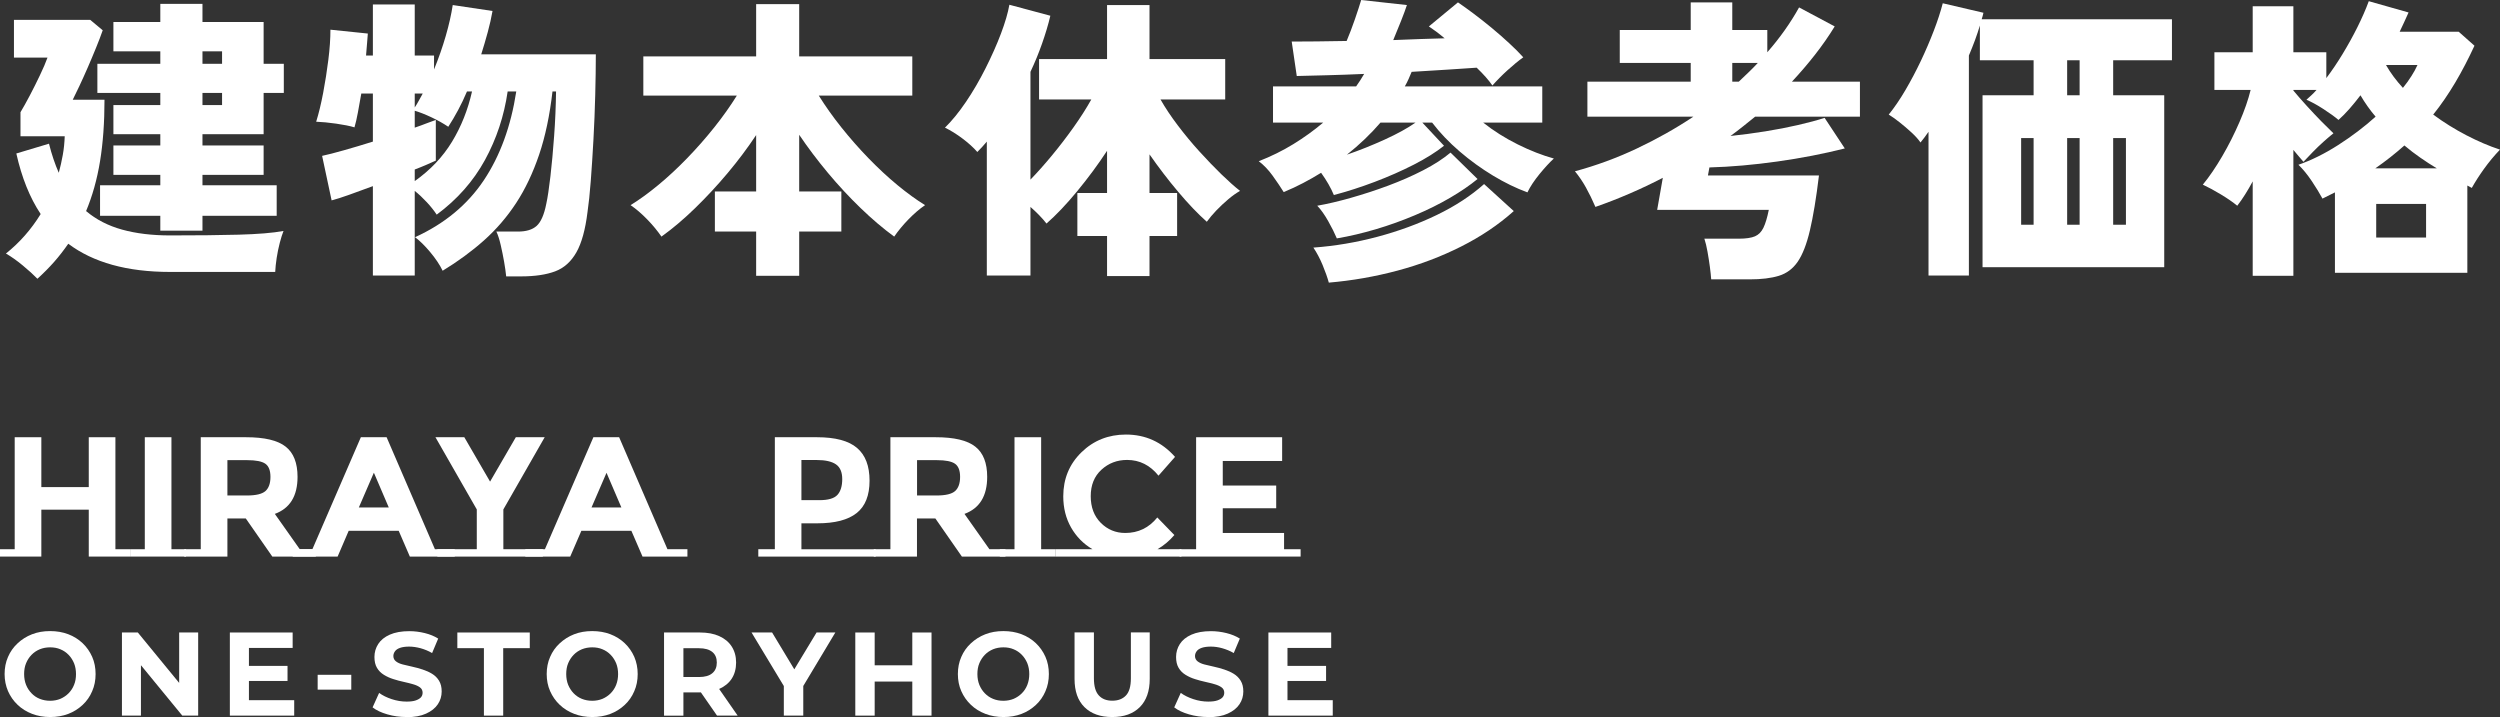
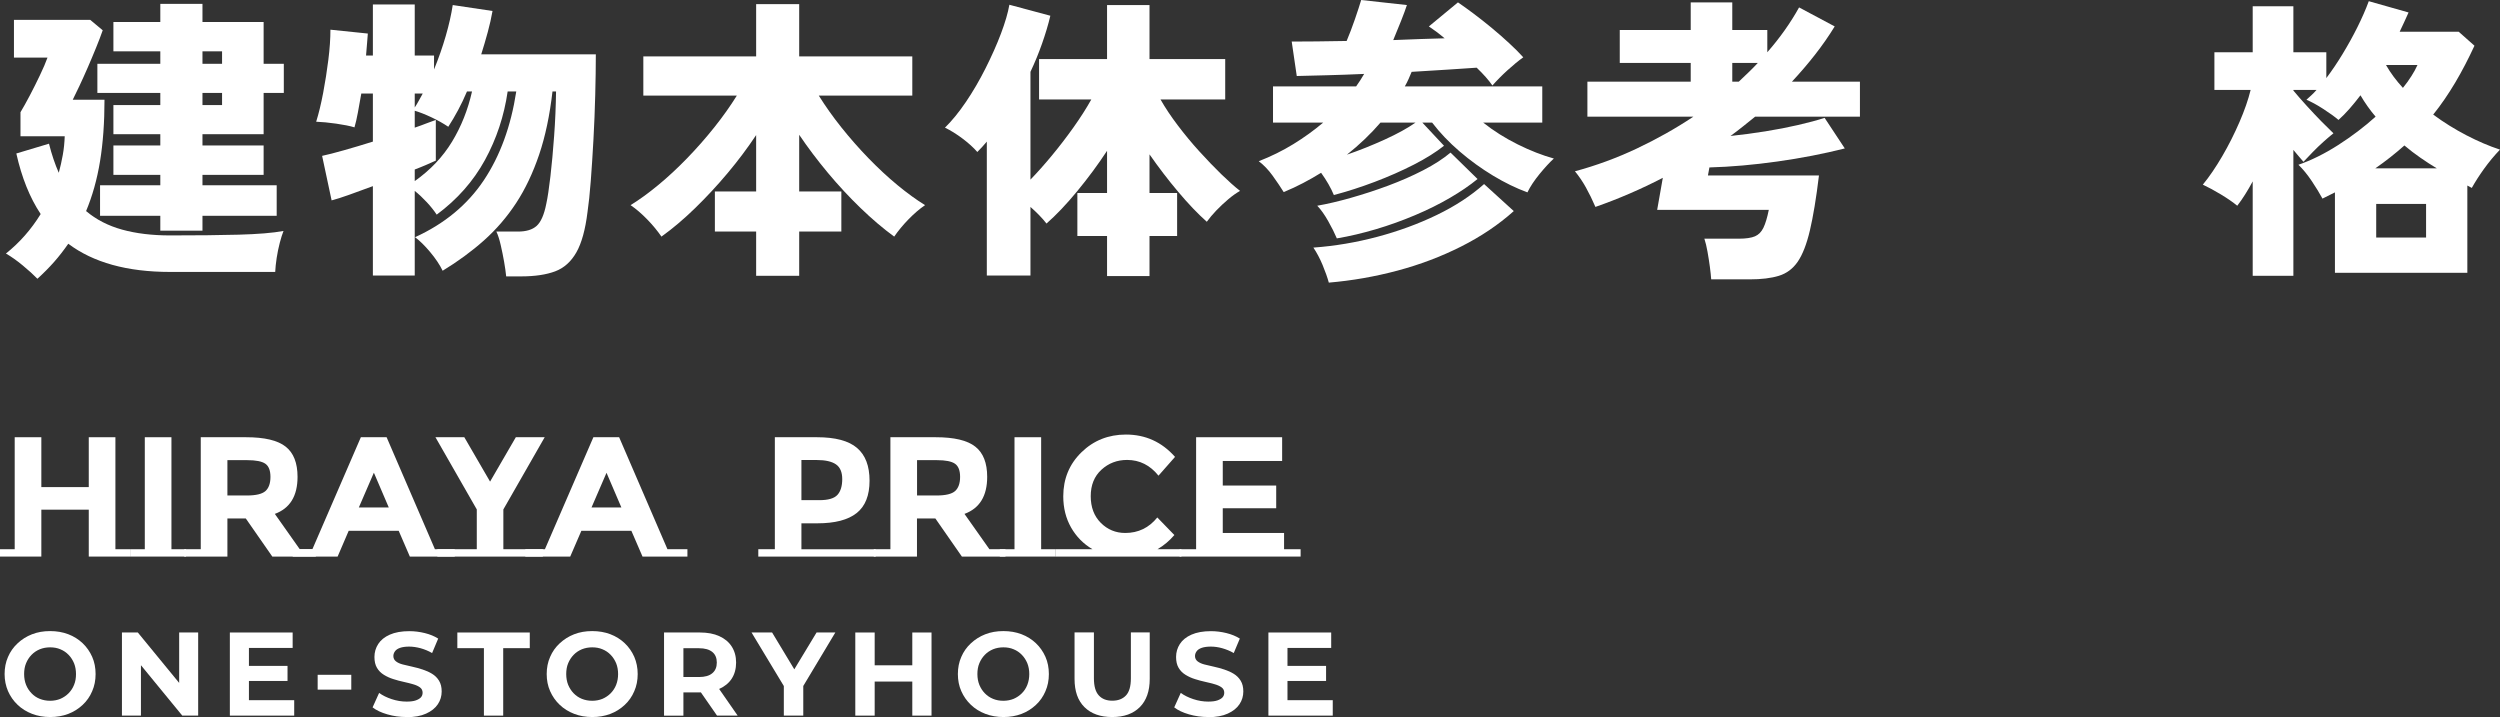
<svg xmlns="http://www.w3.org/2000/svg" id="_レイヤー_2" data-name="レイヤー 2" viewBox="0 0 336.84 96.61">
  <rect x="0" y="0" width="336.84" height="96.61" fill="#333333" stroke="none" />
  <defs>
    <style>
      .cls-1 {
        fill: #fff;
        stroke-width: 0px;
      }
    </style>
  </defs>
  <g id="_具" data-name="具">
    <g>
      <g>
        <path class="cls-1" d="m5.04,37.56c-.51-.53-1.17-1.13-1.98-1.8-.81-.67-1.57-1.2-2.26-1.6,1.84-1.47,3.4-3.24,4.68-5.32-1.47-2.21-2.56-4.93-3.28-8.16l4.4-1.32c.37,1.47.81,2.77,1.32,3.92.21-.77.39-1.57.54-2.4.15-.83.23-1.67.26-2.52H2.76v-3.24c.37-.61.79-1.37,1.26-2.26s.92-1.8,1.36-2.72c.44-.92.78-1.71,1.02-2.38H1.88V2.68h10.28l1.68,1.4c-.24.69-.54,1.48-.9,2.36-.36.88-.73,1.77-1.12,2.66-.39.89-.76,1.72-1.12,2.48s-.66,1.38-.9,1.86h4.28c0,3.07-.2,5.83-.6,8.28-.4,2.45-1.03,4.69-1.88,6.72,1.36,1.15,2.98,1.98,4.86,2.5,1.88.52,4.03.78,6.46.78,3.6,0,6.68-.03,9.24-.1,2.56-.07,4.57-.23,6.04-.5-.16.4-.33.93-.5,1.58-.17.65-.31,1.33-.42,2.04-.11.71-.17,1.34-.2,1.9h-14.16c-5.79,0-10.36-1.27-13.72-3.8-.59.85-1.22,1.67-1.9,2.44-.68.77-1.43,1.53-2.26,2.28Zm16.56-6.48v-2h-8.12v-4.12h8.12v-1.4h-6.32v-3.96h6.32v-1.52h-6.32v-3.92h6.32v-1.64h-8.48v-3.92h8.48v-1.68h-6.32v-3.96h6.32V.52h5.68v2.44h8.24v5.64h2.72v3.92h-2.72v5.56h-8.24v1.52h8.24v3.96h-8.24v1.4h10v4.12h-10v2h-5.68Zm5.68-22.48h2.64v-1.68h-2.64v1.68Zm0,5.56h2.64v-1.64h-2.64v1.64Z" />
        <path class="cls-1" d="m68.2,37.24c-.05-.56-.15-1.22-.28-1.98-.13-.76-.29-1.51-.46-2.26-.17-.75-.37-1.35-.58-1.8h2.92c1.09,0,1.93-.25,2.5-.76s1.01-1.49,1.3-2.96c.19-.85.37-2.09.56-3.7.19-1.61.35-3.43.5-5.44.15-2.01.23-4.02.26-6.02h-.48c-.37,3.23-.97,6.07-1.8,8.52-.83,2.45-1.86,4.63-3.1,6.52-1.24,1.89-2.69,3.57-4.34,5.04-1.65,1.47-3.51,2.83-5.56,4.08-.4-.83-.97-1.67-1.7-2.54s-1.41-1.53-2.02-1.98c3.97-1.81,7.06-4.37,9.26-7.66,2.2-3.29,3.66-7.29,4.38-11.98h-1.16c-.48,3.31-1.5,6.39-3.06,9.24s-3.73,5.31-6.5,7.36c-.35-.53-.79-1.09-1.32-1.66-.53-.57-1.08-1.09-1.64-1.54v11.4h-5.64v-12.04c-1.15.43-2.21.81-3.18,1.16-.97.35-1.77.6-2.38.76l-1.28-6c.75-.16,1.73-.41,2.96-.76,1.23-.35,2.52-.73,3.88-1.16v-6.48h-1.56c-.16.91-.31,1.76-.46,2.56s-.3,1.47-.46,2c-.61-.19-1.43-.35-2.46-.5-1.03-.15-1.93-.23-2.7-.26.35-1.12.66-2.41.94-3.88s.51-2.95.7-4.46c.19-1.51.28-2.86.28-4.06l5.04.52c-.03.32-.06.74-.1,1.26s-.09,1.09-.14,1.7h.92V.6h5.64v6.88h2.6v1.88c.61-1.49,1.14-3,1.58-4.52.44-1.52.75-2.91.94-4.16l5.36.8c-.16.91-.37,1.85-.64,2.84-.27.99-.56,1.99-.88,3h15.44c0,1.65-.03,3.47-.08,5.46-.05,1.99-.13,3.99-.24,6-.11,2.01-.23,3.87-.36,5.58-.13,1.71-.28,3.11-.44,4.2-.29,2.37-.79,4.19-1.5,5.44-.71,1.25-1.66,2.11-2.86,2.56-1.2.45-2.73.68-4.6.68h-2Zm-12.32-12.84c2.11-1.49,3.78-3.26,5.02-5.3,1.24-2.04,2.14-4.3,2.7-6.78h-.68c-.37.88-.77,1.72-1.2,2.52-.43.8-.87,1.55-1.32,2.24-.67-.45-1.43-.88-2.28-1.28-.85-.4-1.6-.69-2.24-.88v2.28c.61-.21,1.16-.41,1.64-.6.48-.19.88-.33,1.2-.44v5.48c-.35.16-.77.35-1.26.56-.49.21-1.02.43-1.58.64v1.56Zm0-9.92c.19-.29.37-.59.54-.9.17-.31.35-.63.54-.98h-1.08v1.88Z" />
        <path class="cls-1" d="m101.88,37.16v-5.96h-5.56v-5.4h5.56v-7.6c-1.15,1.73-2.43,3.44-3.84,5.12-1.41,1.68-2.87,3.25-4.38,4.72-1.51,1.47-3.02,2.75-4.54,3.84-.53-.77-1.17-1.55-1.92-2.32-.75-.77-1.49-1.41-2.24-1.92,1.17-.72,2.41-1.62,3.72-2.7s2.61-2.29,3.9-3.62c1.29-1.33,2.51-2.72,3.66-4.16,1.15-1.44,2.16-2.87,3.04-4.28h-12.6v-5.28h15.2V.56h5.8v7.04h15.24v5.28h-12.6c.88,1.41,1.89,2.84,3.04,4.28s2.37,2.83,3.66,4.16c1.29,1.33,2.59,2.54,3.9,3.62s2.55,1.98,3.72,2.7c-.75.51-1.49,1.15-2.24,1.92-.75.77-1.39,1.55-1.92,2.32-1.49-1.09-3.01-2.38-4.54-3.86-1.53-1.48-3-3.06-4.4-4.74-1.4-1.68-2.69-3.39-3.86-5.12v7.64h5.68v5.4h-5.68v5.96h-5.8Z" />
        <path class="cls-1" d="m149.16,37.2v-5.4h-4v-5.8h4v-5.68c-1.23,1.87-2.57,3.68-4.02,5.44-1.45,1.76-2.83,3.21-4.14,4.36-.27-.35-.59-.72-.98-1.12-.39-.4-.78-.77-1.18-1.12v9.24h-5.88v-18.04c-.4.48-.83.95-1.28,1.4-.51-.59-1.17-1.19-1.98-1.8-.81-.61-1.61-1.11-2.38-1.48.93-.91,1.87-2.06,2.82-3.46.95-1.4,1.83-2.91,2.64-4.52.81-1.61,1.51-3.17,2.08-4.68.57-1.51.95-2.81,1.14-3.9l5.52,1.48c-.29,1.23-.67,2.48-1.12,3.76-.45,1.28-.97,2.55-1.56,3.8v14.52c.93-.96,1.9-2.05,2.9-3.26,1-1.21,1.97-2.47,2.9-3.78.93-1.31,1.73-2.56,2.4-3.76h-7.04v-5.44h9.16V.68h5.72v7.28h10.2v5.44h-8.72c.64,1.12,1.41,2.28,2.32,3.48.91,1.2,1.87,2.37,2.9,3.5,1.03,1.13,2.02,2.17,2.98,3.1.96.93,1.8,1.68,2.52,2.24-.48.27-1.01.64-1.58,1.12-.57.48-1.11.99-1.62,1.52-.51.53-.93,1.04-1.28,1.52-1.23-1.09-2.51-2.44-3.86-4.04-1.35-1.6-2.63-3.28-3.86-5.04v5.2h3.72v5.8h-3.72v5.4h-5.72Z" />
        <path class="cls-1" d="m179.72,26.28c-.4-.96-.97-1.96-1.72-3-.77.48-1.58.94-2.42,1.38s-1.71.85-2.62,1.22c-.43-.69-.93-1.43-1.5-2.22-.57-.79-1.19-1.43-1.86-1.94,1.65-.64,3.21-1.41,4.66-2.3,1.45-.89,2.79-1.86,4.02-2.9h-6.76v-4.88h11.2c.4-.56.76-1.12,1.08-1.68-1.79.08-3.47.14-5.06.18-1.59.04-2.93.07-4.02.1l-.68-4.64c.96,0,2.08,0,3.36-.02,1.28-.01,2.63-.03,4.04-.06.37-.88.75-1.86,1.12-2.94.37-1.08.65-1.94.84-2.58l6.16.68c-.16.51-.42,1.21-.78,2.12-.36.91-.71,1.77-1.06,2.6,1.25-.05,2.47-.1,3.66-.14s2.27-.07,3.26-.1c-.38-.32-.74-.61-1.1-.88s-.7-.51-1.02-.72l3.92-3.24c.59.4,1.27.89,2.06,1.48.79.59,1.6,1.23,2.44,1.92.84.69,1.63,1.39,2.38,2.08.75.69,1.39,1.33,1.92,1.92-.67.48-1.37,1.06-2.12,1.74-.75.68-1.43,1.37-2.04,2.06-.24-.35-.54-.73-.9-1.14-.36-.41-.77-.83-1.22-1.26-1.07.08-2.37.17-3.9.26-1.53.09-3.15.19-4.86.3-.13.32-.27.65-.42.98-.15.33-.31.66-.5.98h18.52v4.88h-7.96c1.41,1.12,2.97,2.1,4.66,2.94,1.69.84,3.31,1.47,4.86,1.9-.56.51-1.2,1.2-1.92,2.08-.72.88-1.27,1.71-1.64,2.48-1.52-.56-3.07-1.31-4.64-2.26-1.57-.95-3.07-2.03-4.5-3.26-1.43-1.23-2.66-2.52-3.7-3.88h-1.32l2.92,3.12c-1.07.85-2.42,1.7-4.06,2.54s-3.39,1.61-5.26,2.32c-1.87.71-3.71,1.3-5.52,1.78Zm-.68,11.8c-.19-.69-.47-1.49-.84-2.38-.37-.89-.79-1.67-1.24-2.34,2.91-.21,5.79-.7,8.64-1.46,2.85-.76,5.52-1.74,8-2.94,2.48-1.2,4.6-2.59,6.36-4.16l4,3.64c-2.05,1.84-4.42,3.43-7.1,4.78-2.68,1.35-5.53,2.43-8.56,3.24-3.03.81-6.11,1.35-9.26,1.62Zm1.08-5.96c-.29-.69-.68-1.47-1.16-2.32-.48-.85-.97-1.55-1.48-2.08,1.36-.24,2.87-.59,4.52-1.06,1.65-.47,3.33-1.01,5.02-1.64s3.27-1.32,4.74-2.08c1.47-.76,2.69-1.55,3.68-2.38l3.64,3.56c-1.04.85-2.28,1.7-3.72,2.54-1.44.84-3.01,1.62-4.72,2.34-1.71.72-3.45,1.35-5.24,1.88-1.79.53-3.55.95-5.28,1.24Zm1.36-11.28c1.71-.59,3.41-1.27,5.1-2.04,1.69-.77,3.07-1.53,4.14-2.28h-4.72c-1.31,1.52-2.81,2.96-4.52,4.32Z" />
        <path class="cls-1" d="m230.56,37.64c-.03-.45-.09-1.02-.18-1.7-.09-.68-.2-1.36-.32-2.04-.12-.68-.26-1.26-.42-1.74h4.64c.96,0,1.69-.11,2.18-.32.49-.21.87-.6,1.14-1.16s.51-1.36.72-2.4h-15.04l.76-4.32c-2.93,1.52-5.96,2.83-9.08,3.92-.4-.93-.83-1.81-1.28-2.62-.45-.81-.95-1.54-1.48-2.18,2.85-.77,5.63-1.79,8.32-3.06s5.24-2.7,7.64-4.3h-14.28v-4.72h13.92v-2.52h-9.56v-4.44h9.56V.32h5.6v3.72h4.72v3c1.68-1.92,3.11-3.93,4.28-6.04l4.8,2.56c-.8,1.31-1.69,2.58-2.66,3.82-.97,1.24-2.01,2.45-3.1,3.62h9.16v4.72h-14.12c-.53.43-1.07.86-1.62,1.3-.55.44-1.11.87-1.7,1.3,1.55-.16,3.11-.37,4.68-.62,1.57-.25,3.05-.54,4.44-.86,1.39-.32,2.57-.64,3.56-.96l2.72,4.12c-2.85.72-5.88,1.31-9.08,1.76-3.2.45-6.25.72-9.16.8l-.2,1.08h14.96c-.37,3.07-.78,5.53-1.22,7.4-.44,1.87-.99,3.27-1.64,4.22-.65.95-1.5,1.58-2.54,1.9-1.04.32-2.35.48-3.92.48h-5.2Zm2.84-26.64h.88c.45-.43.89-.85,1.32-1.26.43-.41.84-.83,1.24-1.26h-3.44v2.52Z" />
-         <path class="cls-1" d="m259.84,37.12v-19.36c-.35.51-.71.99-1.08,1.44-.27-.4-.67-.85-1.2-1.34-.53-.49-1.08-.96-1.64-1.4-.56-.44-1.04-.78-1.44-1.02.77-.96,1.53-2.07,2.26-3.32.73-1.25,1.43-2.57,2.08-3.94.65-1.37,1.23-2.73,1.74-4.06.51-1.33.91-2.56,1.2-3.68l5.48,1.28c-.03.13-.06.27-.1.42-.04.15-.09.3-.14.46h25.64v5.52h-7.92v4.72h6.88v23.16h-24.48V12.84h6.88v-4.72h-7.24V3.44c-.19.64-.41,1.3-.66,1.98-.25.68-.53,1.37-.82,2.06v29.64h-5.44Zm12.48-6.84h1.68v-11.68h-1.68v11.68Zm6.2-17.44h1.68v-4.72h-1.68v4.72Zm0,17.44h1.68v-11.68h-1.68v11.68Zm6.2,0h1.72v-11.68h-1.72v11.68Z" />
        <path class="cls-1" d="m303.52,37.16v-12.72c-.67,1.25-1.36,2.35-2.08,3.28-.59-.48-1.32-.99-2.2-1.52-.88-.53-1.69-.97-2.44-1.32.88-1.07,1.75-2.35,2.62-3.84.87-1.49,1.64-3.03,2.32-4.6.68-1.57,1.18-3.01,1.5-4.32h-4.88v-5.08h5.16V.84h5.48v6.2h4.44v3.48c.75-.99,1.48-2.07,2.2-3.26.72-1.19,1.39-2.39,2-3.62.61-1.23,1.12-2.39,1.52-3.48l5.36,1.52c-.19.43-.38.85-.58,1.28-.2.43-.41.87-.62,1.32h7.96l2.12,1.88c-.83,1.79-1.69,3.45-2.6,4.98-.91,1.53-1.89,2.97-2.96,4.3,1.41,1.04,2.9,1.97,4.46,2.78,1.56.81,3.07,1.46,4.54,1.94-.77.8-1.49,1.67-2.16,2.6-.67.93-1.21,1.79-1.64,2.56l-.6-.32v11.76h-17.84v-10.84l-1.68.84c-.37-.69-.85-1.48-1.44-2.36-.59-.88-1.19-1.61-1.8-2.2,1.76-.61,3.55-1.5,5.36-2.66s3.49-2.43,5.04-3.82c-.75-.88-1.43-1.84-2.04-2.88-.51.67-1.01,1.28-1.5,1.84-.49.56-.98,1.05-1.46,1.48-.53-.45-1.23-.95-2.08-1.5-.85-.55-1.6-.95-2.24-1.22.21-.19.43-.39.66-.6.23-.21.46-.45.7-.72h-3.12v.08c.53.64,1.13,1.33,1.8,2.06.67.73,1.32,1.43,1.96,2.08.64.65,1.19,1.19,1.64,1.62-.38.29-.81.67-1.32,1.12-.51.45-1,.93-1.48,1.42-.48.49-.89.93-1.24,1.3-.19-.21-.39-.45-.62-.72-.23-.27-.47-.56-.74-.88v16.96h-5.48Zm16.52-14.48h8.28c-.75-.45-1.49-.93-2.22-1.44-.73-.51-1.45-1.05-2.14-1.64-1.23,1.09-2.53,2.12-3.92,3.08Zm.12,9.32h6.72v-4.52h-6.72v4.52Zm3.6-20.16c.43-.53.81-1.06,1.14-1.58.33-.52.61-1.02.82-1.5h-4.24c.61,1.07,1.37,2.09,2.28,3.08Z" />
      </g>
      <g>
        <path class="cls-1" d="m17.53,74v.99h-5.57v-6.32h-6.39v6.32H0v-.99h1.98v-15.09h3.59v6.72h6.39v-6.72h3.59v15.09h1.98Z" />
        <path class="cls-1" d="m25.07,74v.99h-7.54v-.99h1.98v-15.09h3.59v15.09h1.98Z" />
        <path class="cls-1" d="m27.05,74v-15.09h6.09c2.5,0,4.28.42,5.35,1.27,1.07.84,1.6,2.2,1.6,4.07,0,2.58-1.02,4.24-3.06,4.99l3.36,4.76h2.16v.99h-5.86l-3.57-5.13h-2.48v5.13h-5.82v-.99h2.23Zm8.72-7.84c.44-.4.67-1.03.67-1.9s-.23-1.46-.69-1.78c-.46-.32-1.27-.48-2.42-.48h-2.69v4.76h2.62c1.23,0,2.06-.2,2.51-.6Z" />
        <path class="cls-1" d="m61.27,74v.99h-6.05l-1.5-3.47h-6.74l-1.49,3.47h-6.05v-.99h2.65l6.53-15.09h3.47l6.51,15.09h2.67Zm-10.9-10.3l-2.02,4.67h4.03l-2-4.67Z" />
        <path class="cls-1" d="m73.14,74v.99h-14.21v-.99h5.31v-5.36l-5.57-9.73h3.89l3.47,5.98,3.47-5.98h3.89l-5.57,9.73v5.36h5.31Z" />
        <path class="cls-1" d="m92.62,74v.99h-6.05l-1.5-3.47h-6.74l-1.5,3.47h-6.05v-.99h2.64l6.53-15.09h3.47l6.51,15.09h2.67Zm-10.9-10.3l-2.02,4.67h4.02l-2-4.67Z" />
        <path class="cls-1" d="m117.99,74v.99h-15.82v-.99h2.23v-15.09h5.68c2.47,0,4.27.48,5.39,1.44,1.13.96,1.69,2.43,1.69,4.42s-.58,3.44-1.74,4.36-2.92,1.38-5.3,1.38h-2.14v3.5h10Zm-5.15-7.33c.43-.48.64-1.19.64-2.12s-.28-1.59-.84-1.98c-.56-.39-1.43-.59-2.61-.59h-2.05v5.41h2.42c1.2,0,2.01-.24,2.44-.72Z" />
        <path class="cls-1" d="m119.97,74v-15.09h6.09c2.5,0,4.28.42,5.35,1.27,1.07.84,1.6,2.2,1.6,4.07,0,2.58-1.02,4.24-3.06,4.99l3.36,4.76h2.16v.99h-5.87l-3.57-5.13h-2.48v5.13h-5.82v-.99h2.23Zm8.72-7.84c.44-.4.67-1.03.67-1.9s-.23-1.46-.69-1.78-1.26-.48-2.42-.48h-2.69v4.76h2.62c1.23,0,2.06-.2,2.51-.6Z" />
        <path class="cls-1" d="m142.25,74v.99h-7.54v-.99h1.98v-15.09h3.59v15.09h1.98Z" />
        <path class="cls-1" d="m159.18,74v.99h-16.93v-.99h4.95c-1.23-.72-2.19-1.7-2.89-2.93-.7-1.23-1.05-2.63-1.05-4.2,0-2.36.82-4.34,2.45-5.93,1.63-1.59,3.63-2.39,5.99-2.39,2.64,0,4.84,1,6.62,3.01l-2.23,2.53c-1.13-1.41-2.54-2.12-4.23-2.12-1.35,0-2.5.44-3.46,1.32s-1.44,2.07-1.44,3.56.45,2.69,1.36,3.6c.9.9,2,1.36,3.29,1.36,1.76,0,3.2-.7,4.32-2.09l2.3,2.37c-.67.78-1.43,1.42-2.28,1.91h3.22Z" />
        <path class="cls-1" d="m161.16,74v-15.09h11.59v3.2h-8v3.31h7.2v3.06h-7.2v3.33h8.26v2.19h2.23v.99h-16.31v-.99h2.23Z" />
      </g>
      <g>
        <path class="cls-1" d="m6.77,96.61c-.89,0-1.7-.14-2.45-.43-.75-.29-1.4-.69-1.95-1.22-.55-.52-.98-1.14-1.29-1.84-.3-.7-.46-1.47-.46-2.3s.15-1.61.46-2.31c.3-.7.73-1.31,1.29-1.83.55-.52,1.2-.93,1.94-1.22s1.55-.43,2.44-.43,1.7.14,2.44.42c.74.28,1.39.69,1.94,1.21s.98,1.14,1.29,1.84.46,1.48.46,2.32-.15,1.6-.46,2.31c-.3.71-.73,1.33-1.29,1.85s-1.2.93-1.94,1.21c-.74.28-1.55.42-2.42.42Zm-.02-2.19c.5,0,.96-.09,1.38-.26.42-.18.79-.43,1.11-.75.32-.33.57-.7.74-1.14.18-.43.26-.91.26-1.45s-.09-1.02-.26-1.45c-.18-.43-.42-.81-.74-1.14-.32-.33-.69-.58-1.11-.75-.42-.18-.88-.26-1.38-.26s-.97.09-1.39.26c-.43.18-.8.43-1.11.75-.32.33-.56.7-.74,1.14-.18.43-.26.92-.26,1.45s.09,1.02.26,1.45.42.81.74,1.14c.31.33.68.58,1.11.75s.89.26,1.39.26Z" />
        <path class="cls-1" d="m16.43,96.42v-11.2h2.14l6.61,8.06h-1.04v-8.06h2.56v11.2h-2.14l-6.61-8.06h1.04v8.06h-2.56Z" />
        <path class="cls-1" d="m33.54,94.34h6.1v2.08h-8.67v-11.2h8.46v2.08h-5.89v7.04Zm-.19-4.62h5.39v2.03h-5.39v-2.03Z" />
        <path class="cls-1" d="m42.8,92.92v-2h4.53v2h-4.53Z" />
        <path class="cls-1" d="m54.77,96.61c-.9,0-1.76-.12-2.58-.36-.83-.24-1.49-.55-1.99-.94l.88-1.95c.47.34,1.03.62,1.7.84s1.33.33,2,.33c.51,0,.93-.05,1.24-.16.31-.11.55-.25.7-.42s.22-.38.22-.62c0-.3-.12-.54-.35-.71-.24-.18-.55-.32-.94-.43-.39-.11-.81-.22-1.27-.32-.46-.1-.92-.22-1.38-.37-.46-.14-.89-.34-1.28-.58-.39-.24-.7-.55-.93-.94-.23-.39-.34-.88-.34-1.46,0-.64.17-1.22.51-1.75.34-.53.86-.95,1.56-1.26.7-.31,1.58-.47,2.63-.47.7,0,1.4.09,2.09.26.69.17,1.29.42,1.8.74l-.82,1.95c-.5-.29-1.02-.5-1.55-.65-.53-.14-1.05-.22-1.54-.22s-.92.06-1.23.17c-.31.11-.54.26-.68.46-.14.19-.22.41-.22.64,0,.3.12.54.35.72s.54.32.93.42c.38.1.81.2,1.28.3s.93.23,1.39.38c.46.15.88.34,1.26.57.38.23.7.54.94.93.24.39.36.87.36,1.45,0,.63-.17,1.21-.52,1.73-.35.52-.87.94-1.58,1.26-.7.32-1.58.48-2.64.48Z" />
        <path class="cls-1" d="m65.2,96.42v-9.09h-3.58v-2.11h9.76v2.11h-3.58v9.09h-2.59Z" />
        <path class="cls-1" d="m79.81,96.61c-.89,0-1.7-.14-2.45-.43-.75-.29-1.4-.69-1.95-1.22-.55-.52-.98-1.14-1.29-1.84s-.46-1.47-.46-2.3.15-1.61.46-2.31c.3-.7.73-1.31,1.29-1.83s1.2-.93,1.94-1.22c.74-.29,1.55-.43,2.44-.43s1.7.14,2.44.42c.74.28,1.39.69,1.94,1.21.55.52.98,1.14,1.29,1.84.3.7.46,1.48.46,2.32s-.15,1.6-.46,2.31c-.3.71-.73,1.33-1.29,1.85-.56.52-1.2.93-1.94,1.21-.74.28-1.55.42-2.42.42Zm-.02-2.19c.5,0,.96-.09,1.38-.26.42-.18.79-.43,1.11-.75.32-.33.57-.7.74-1.14s.26-.91.26-1.45-.09-1.02-.26-1.45c-.18-.43-.42-.81-.74-1.14-.32-.33-.69-.58-1.11-.75-.42-.18-.88-.26-1.38-.26s-.96.09-1.39.26c-.43.18-.8.43-1.11.75s-.56.7-.74,1.14c-.18.43-.26.92-.26,1.45s.09,1.02.26,1.45c.18.43.42.81.74,1.14s.69.58,1.11.75.89.26,1.39.26Z" />
        <path class="cls-1" d="m89.47,96.42v-11.2h4.85c1,0,1.87.16,2.59.49.73.33,1.29.79,1.68,1.4.39.61.59,1.33.59,2.16s-.2,1.57-.59,2.17-.96,1.06-1.68,1.38c-.72.31-1.59.47-2.59.47h-3.42l1.18-1.12v4.26h-2.61Zm2.61-3.97l-1.18-1.23h3.28c.79,0,1.39-.17,1.79-.51.41-.34.61-.82.61-1.44s-.2-1.1-.61-1.43-1-.5-1.79-.5h-3.28l1.18-1.23v6.35Zm4.53,3.97l-2.82-4.06h2.78l2.82,4.06h-2.78Z" />
        <path class="cls-1" d="m105.61,96.42v-4.58l.59,1.57-4.94-8.19h2.77l3.78,6.27h-1.58l3.79-6.27h2.53l-4.91,8.19.59-1.57v4.58h-2.61Z" />
        <path class="cls-1" d="m117.85,96.42h-2.61v-11.2h2.61v11.2Zm5.26-4.59h-5.47v-2.19h5.47v2.19Zm-.19-6.61h2.59v11.2h-2.59v-11.2Z" />
        <path class="cls-1" d="m135.21,96.61c-.88,0-1.7-.14-2.45-.43-.75-.29-1.4-.69-1.95-1.22-.55-.52-.98-1.14-1.29-1.84s-.46-1.47-.46-2.3.15-1.61.46-2.31c.3-.7.73-1.31,1.29-1.83s1.2-.93,1.94-1.22c.74-.29,1.55-.43,2.44-.43s1.7.14,2.44.42c.74.28,1.39.69,1.94,1.21s.98,1.14,1.29,1.84.46,1.48.46,2.32-.15,1.6-.46,2.31c-.3.71-.73,1.33-1.29,1.85s-1.2.93-1.94,1.21c-.74.28-1.55.42-2.42.42Zm-.02-2.19c.5,0,.96-.09,1.38-.26.42-.18.79-.43,1.11-.75s.57-.7.74-1.14.26-.91.26-1.45-.09-1.02-.26-1.45c-.18-.43-.42-.81-.74-1.14s-.69-.58-1.11-.75c-.42-.18-.88-.26-1.38-.26s-.97.09-1.39.26c-.43.18-.8.43-1.11.75s-.56.7-.74,1.14c-.18.43-.26.92-.26,1.45s.09,1.02.26,1.45c.18.43.42.81.74,1.14s.69.58,1.11.75c.43.18.89.26,1.39.26Z" />
        <path class="cls-1" d="m149.85,96.61c-1.59,0-2.83-.44-3.73-1.33-.9-.89-1.34-2.15-1.34-3.81v-6.26h2.61v6.19c0,1.06.22,1.82.66,2.3s1.04.71,1.82.71,1.4-.24,1.84-.71.66-1.24.66-2.3v-6.19h2.54v6.26c0,1.65-.45,2.92-1.34,3.81-.9.89-2.13,1.33-3.71,1.33Z" />
        <path class="cls-1" d="m162.78,96.61c-.9,0-1.76-.12-2.58-.36-.83-.24-1.49-.55-1.99-.94l.88-1.95c.47.34,1.03.62,1.7.84.66.22,1.33.33,2,.33.51,0,.92-.05,1.24-.16.31-.11.55-.25.7-.42s.22-.38.22-.62c0-.3-.12-.54-.35-.71s-.55-.32-.94-.43c-.39-.11-.81-.22-1.27-.32-.46-.1-.92-.22-1.38-.37-.46-.14-.89-.34-1.28-.58-.39-.24-.7-.55-.93-.94-.23-.39-.34-.88-.34-1.46,0-.64.17-1.22.51-1.75.34-.53.86-.95,1.56-1.26.7-.31,1.58-.47,2.63-.47.7,0,1.4.09,2.09.26.69.17,1.29.42,1.8.74l-.82,1.95c-.5-.29-1.02-.5-1.55-.65s-1.05-.22-1.54-.22-.92.06-1.23.17c-.31.11-.54.26-.68.46-.14.19-.22.41-.22.64,0,.3.12.54.35.72.24.18.54.32.93.42.38.1.81.2,1.28.3.47.1.93.23,1.39.38.46.15.88.34,1.26.57.38.23.7.54.94.93.24.39.36.87.36,1.45,0,.63-.17,1.21-.52,1.73s-.87.94-1.58,1.26c-.7.32-1.58.48-2.64.48Z" />
        <path class="cls-1" d="m173.47,94.34h6.1v2.08h-8.67v-11.2h8.46v2.08h-5.89v7.04Zm-.19-4.62h5.39v2.03h-5.39v-2.03Z" />
      </g>
    </g>
  </g>
</svg>